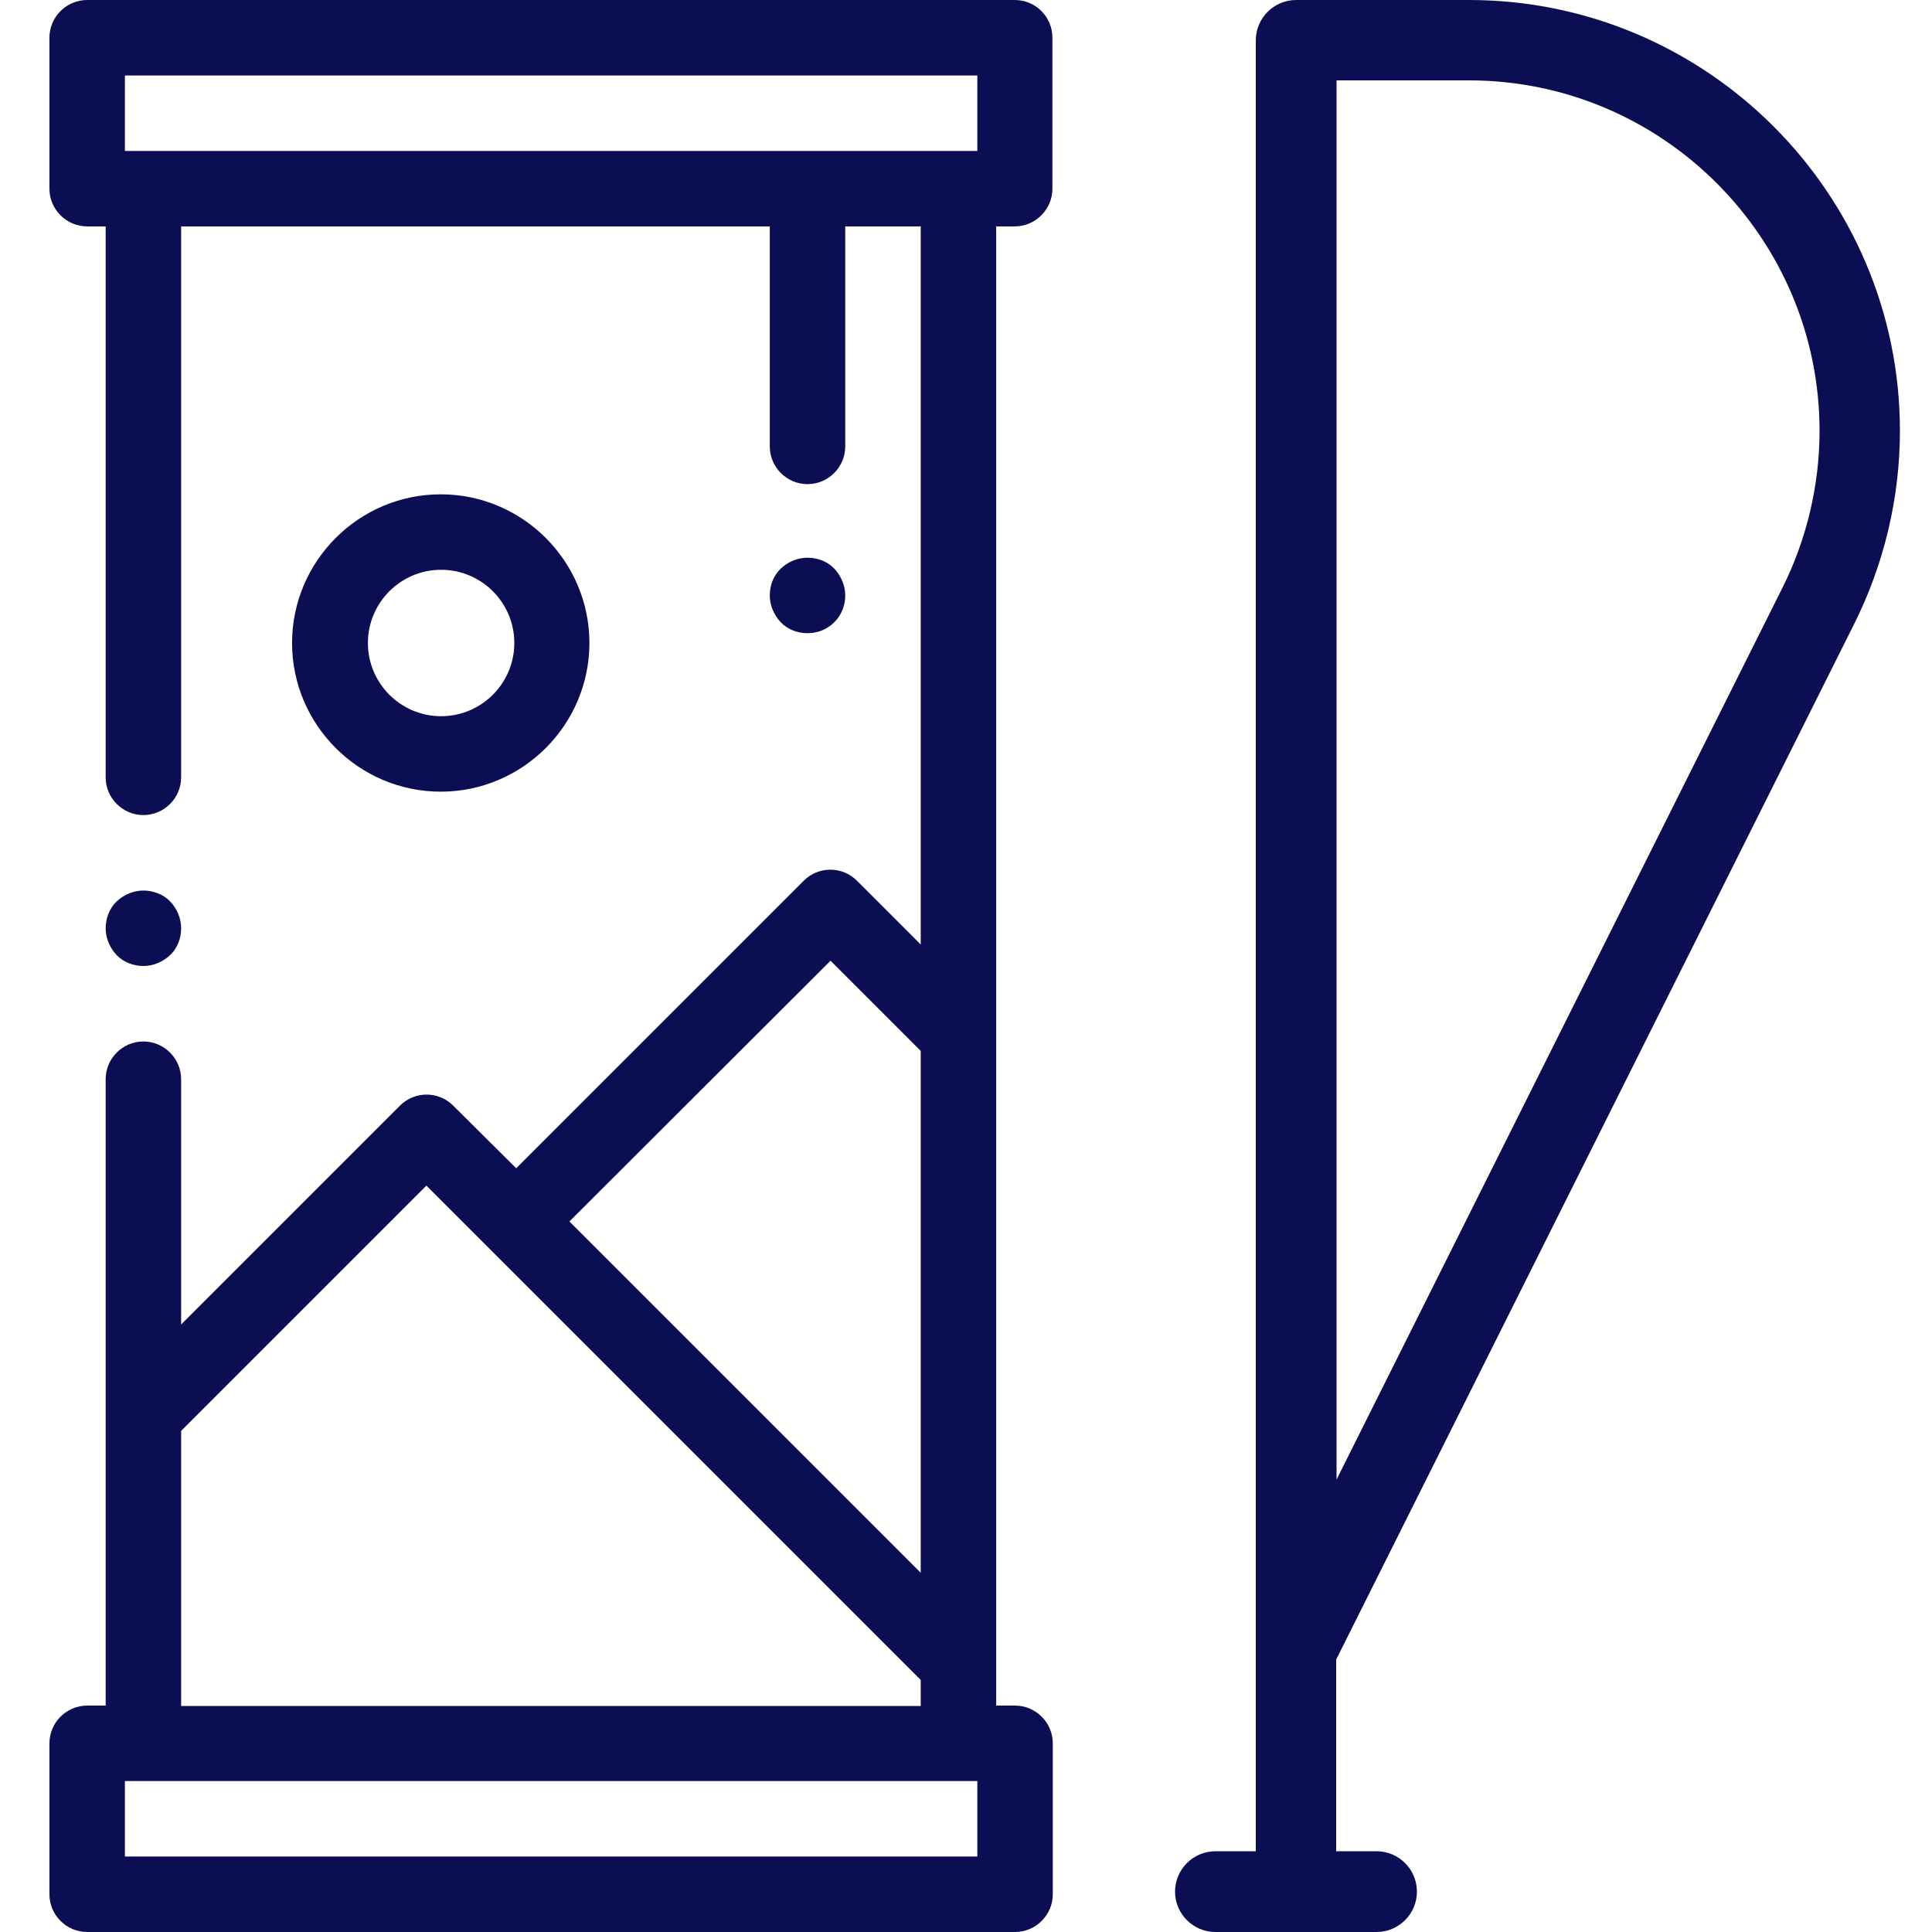
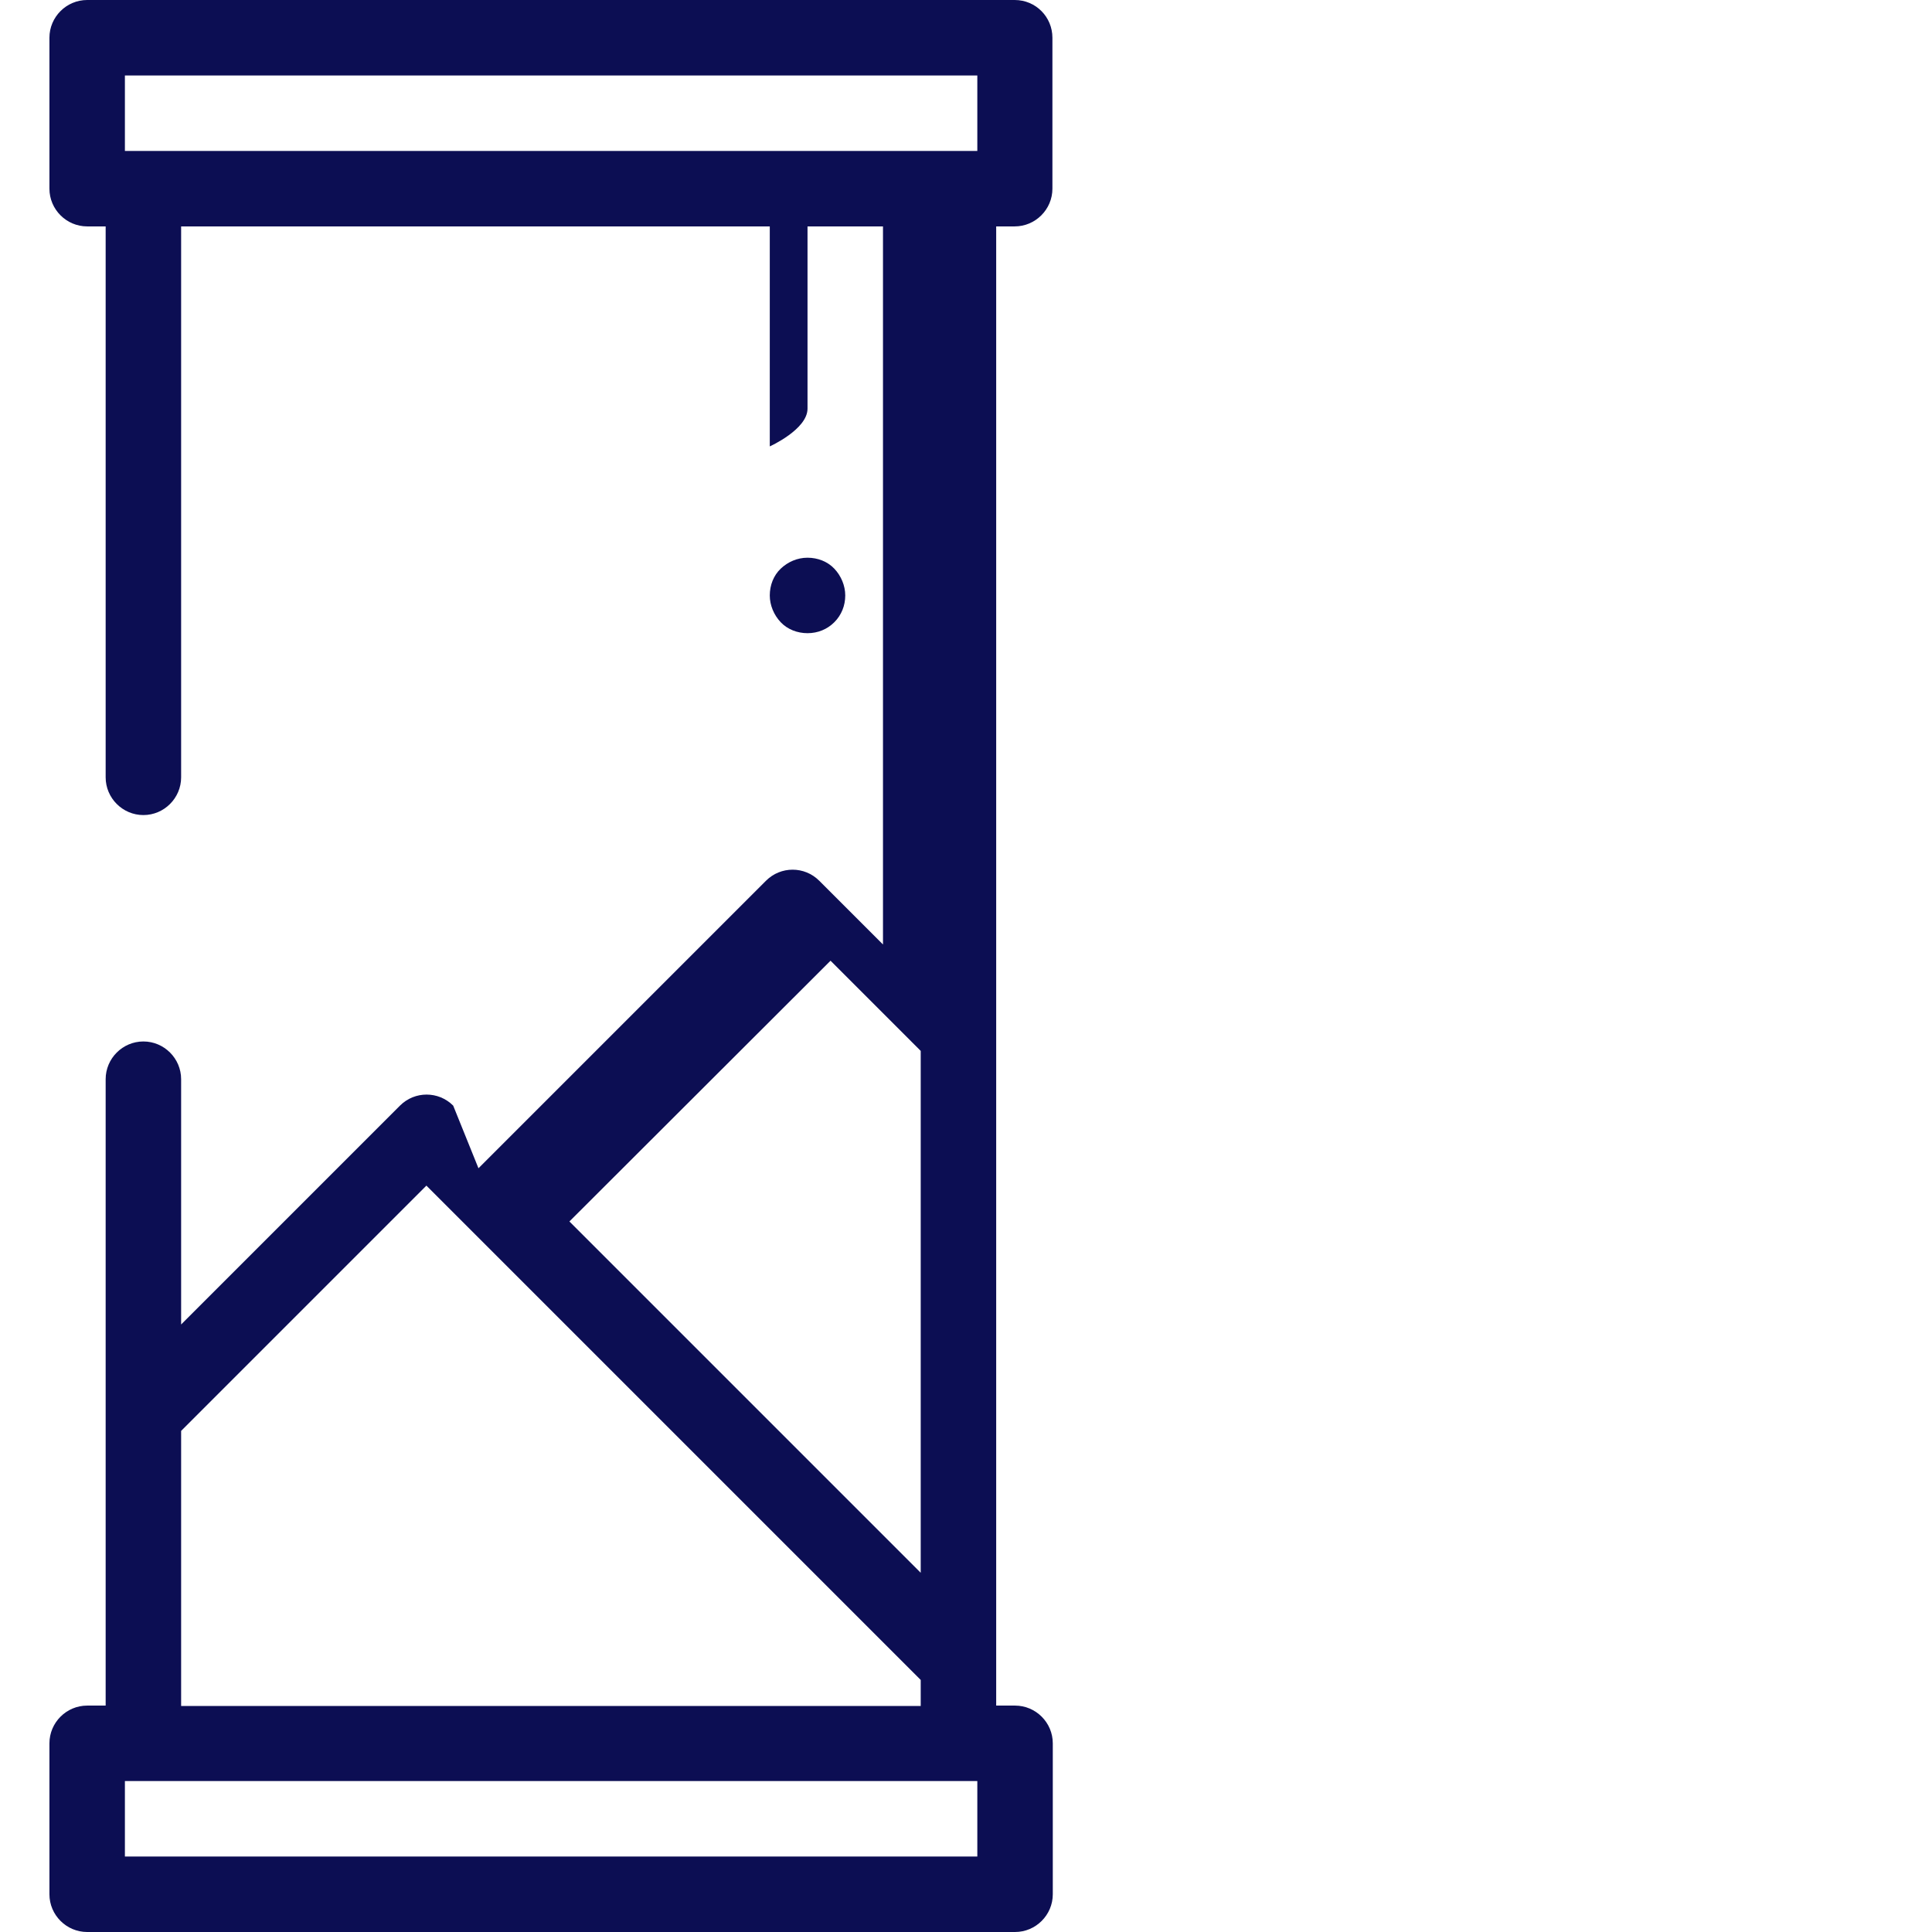
<svg xmlns="http://www.w3.org/2000/svg" version="1.1" id="Ebene_1" x="0px" y="0px" viewBox="0 0 512 512" style="enable-background:new 0 0 512 512;" xml:space="preserve">
  <style type="text/css"> .st0{fill:#0C0E53;} </style>
-   <path class="st0" d="M38,256c2.6,0,5.2-1.1,7.1-2.9s2.9-4.4,2.9-7.1s-1.1-5.2-2.9-7.1S40.6,236,38,236s-5.2,1.1-7.1,2.9 S28,243.4,28,246s1.1,5.2,2.9,7.1C32.7,255,35.4,256,38,256z" />
-   <path class="st0" d="M268.9,0H23.1c-5.5,0-10,4.5-10,10v40c0,5.5,4.5,10,10,10H28v146c0,5.5,4.5,10,10,10s10-4.5,10-10V60h156v58.3 c0,5.5,4.5,10,10,10s10-4.5,10-10V60h20v190.3l-16.9-16.9c-3.9-3.9-10.2-3.9-14.1,0l-76.2,76.2L120.1,293c-3.9-3.9-10.2-3.9-14.1,0 l-58,58v-65c0-5.5-4.5-10-10-10s-10,4.5-10,10v166h-4.9c-5.5,0-10,4.5-10,10v40c0,5.5,4.5,10,10,10H269c5.5,0,10-4.5,10-10v-40 c0-5.5-4.5-10-10-10h-5V60h4.9c5.5,0,10-4.5,10-10V10C278.9,4.5,274.5,0,268.9,0z M220.1,254.6l23.9,23.9v138.3l-93.1-93.1 L220.1,254.6z M258.9,492H33.1v-20H259v20H258.9z M48,452v-72.8l65-65l131,131v6.9H48V452z M38,40h-4.9V20H259v20H38z" />
-   <path class="st0" d="M156.2,170.4c0-21.7-17.7-39.4-39.4-39.4s-39.4,17.7-39.4,39.4s17.7,39.4,39.4,39.4S156.2,192.1,156.2,170.4z M97.5,170.4c0-10.7,8.7-19.4,19.4-19.4s19.4,8.7,19.4,19.4s-8.7,19.4-19.4,19.4S97.5,181.1,97.5,170.4z" />
+   <path class="st0" d="M268.9,0H23.1c-5.5,0-10,4.5-10,10v40c0,5.5,4.5,10,10,10H28v146c0,5.5,4.5,10,10,10s10-4.5,10-10V60h156v58.3 s10-4.5,10-10V60h20v190.3l-16.9-16.9c-3.9-3.9-10.2-3.9-14.1,0l-76.2,76.2L120.1,293c-3.9-3.9-10.2-3.9-14.1,0 l-58,58v-65c0-5.5-4.5-10-10-10s-10,4.5-10,10v166h-4.9c-5.5,0-10,4.5-10,10v40c0,5.5,4.5,10,10,10H269c5.5,0,10-4.5,10-10v-40 c0-5.5-4.5-10-10-10h-5V60h4.9c5.5,0,10-4.5,10-10V10C278.9,4.5,274.5,0,268.9,0z M220.1,254.6l23.9,23.9v138.3l-93.1-93.1 L220.1,254.6z M258.9,492H33.1v-20H259v20H258.9z M48,452v-72.8l65-65l131,131v6.9H48V452z M38,40h-4.9V20H259v20H38z" />
  <path class="st0" d="M221.1,164.9c1.9-1.9,2.9-4.4,2.9-7.1c0-2.6-1.1-5.2-2.9-7.1s-4.4-2.9-7.1-2.9s-5.2,1.1-7.1,2.9 s-2.9,4.4-2.9,7.1c0,2.6,1.1,5.2,2.9,7.1s4.4,2.9,7.1,2.9S219.2,166.8,221.1,164.9z" />
  <g>
    <g>
-       <path class="st0" d="M491.4,165.3c7.9-15.8,12.1-33.4,12.1-51.1C503.5,51.2,452.2,0,389.3,0h-45.8c-5.9,0-10.7,4.8-10.7,10.7 v426.4c0,0.1,0,0.3,0,0.4v53.1h-10.7c-5.9,0-10.7,4.8-10.7,10.7c0,5.9,4.8,10.7,10.7,10.7h42.7c5.9,0,10.7-4.8,10.7-10.7 s-4.8-10.7-10.7-10.7h-10.7v-50.8L491.4,165.3z M354.2,21.3h35.1c51.2,0,92.9,41.7,92.9,92.9c0,14.3-3.4,28.7-9.8,41.5 L354.2,392.1V21.3z" />
-     </g>
+       </g>
  </g>
</svg>